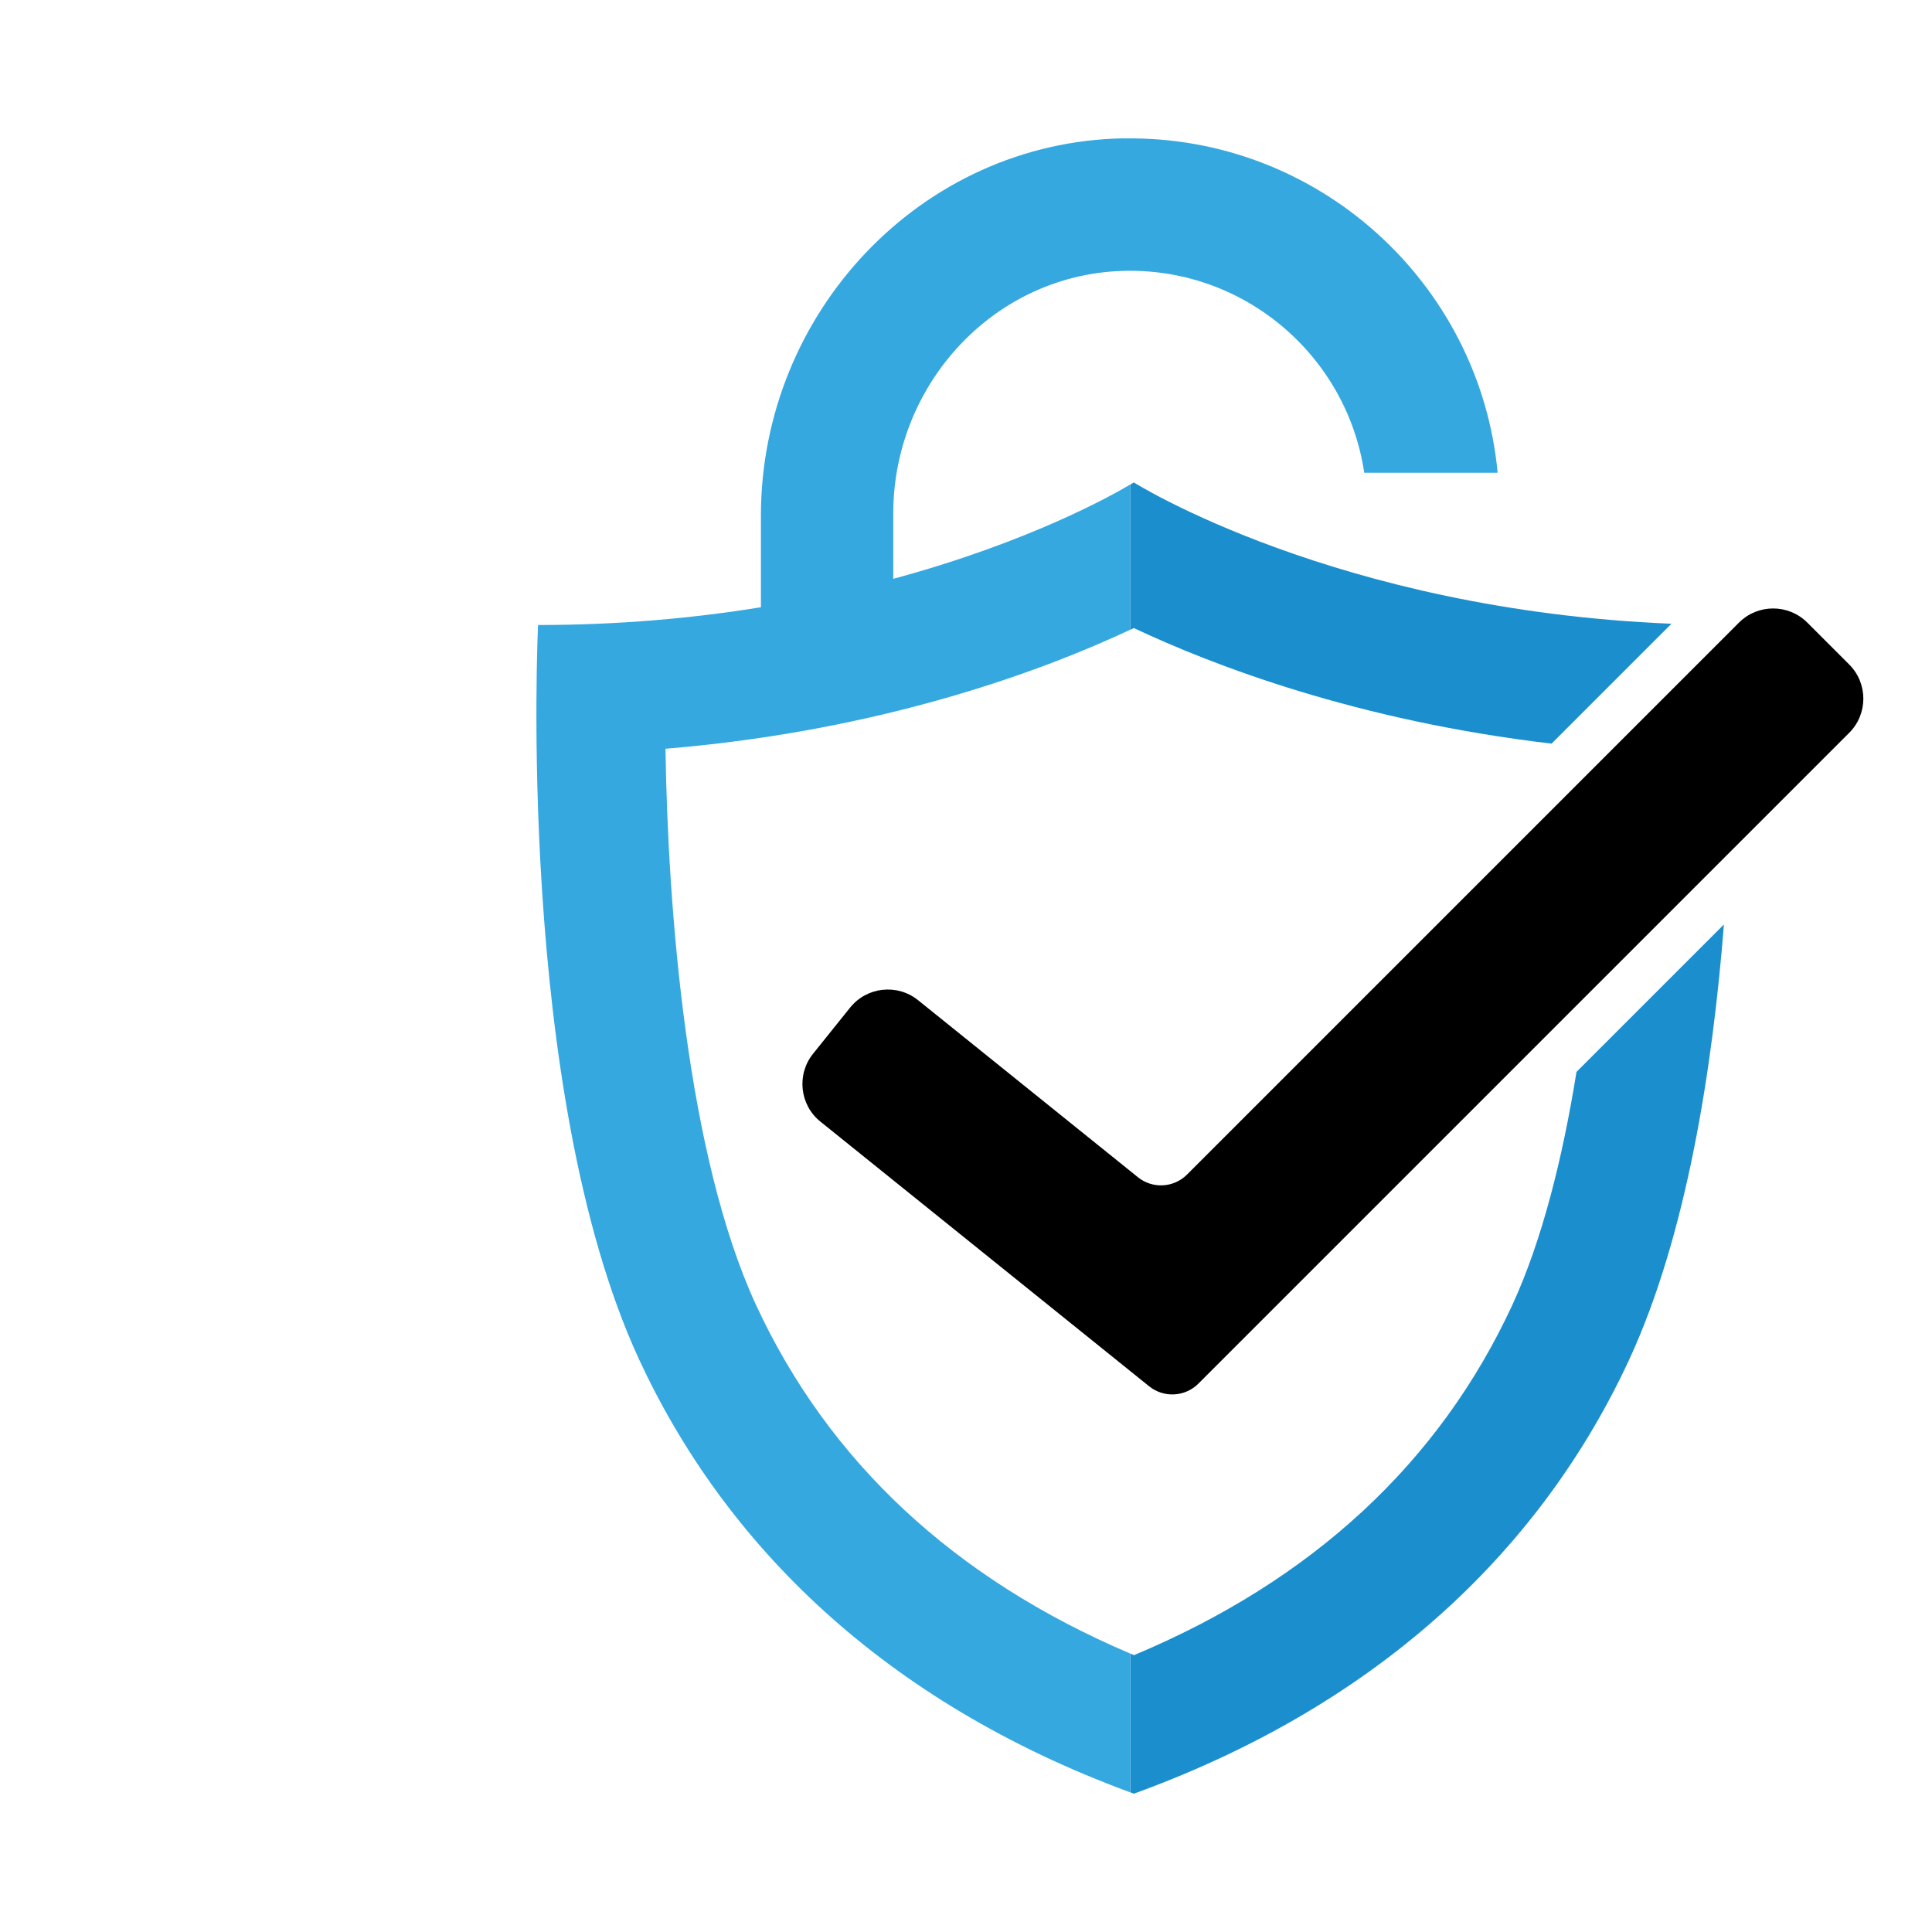
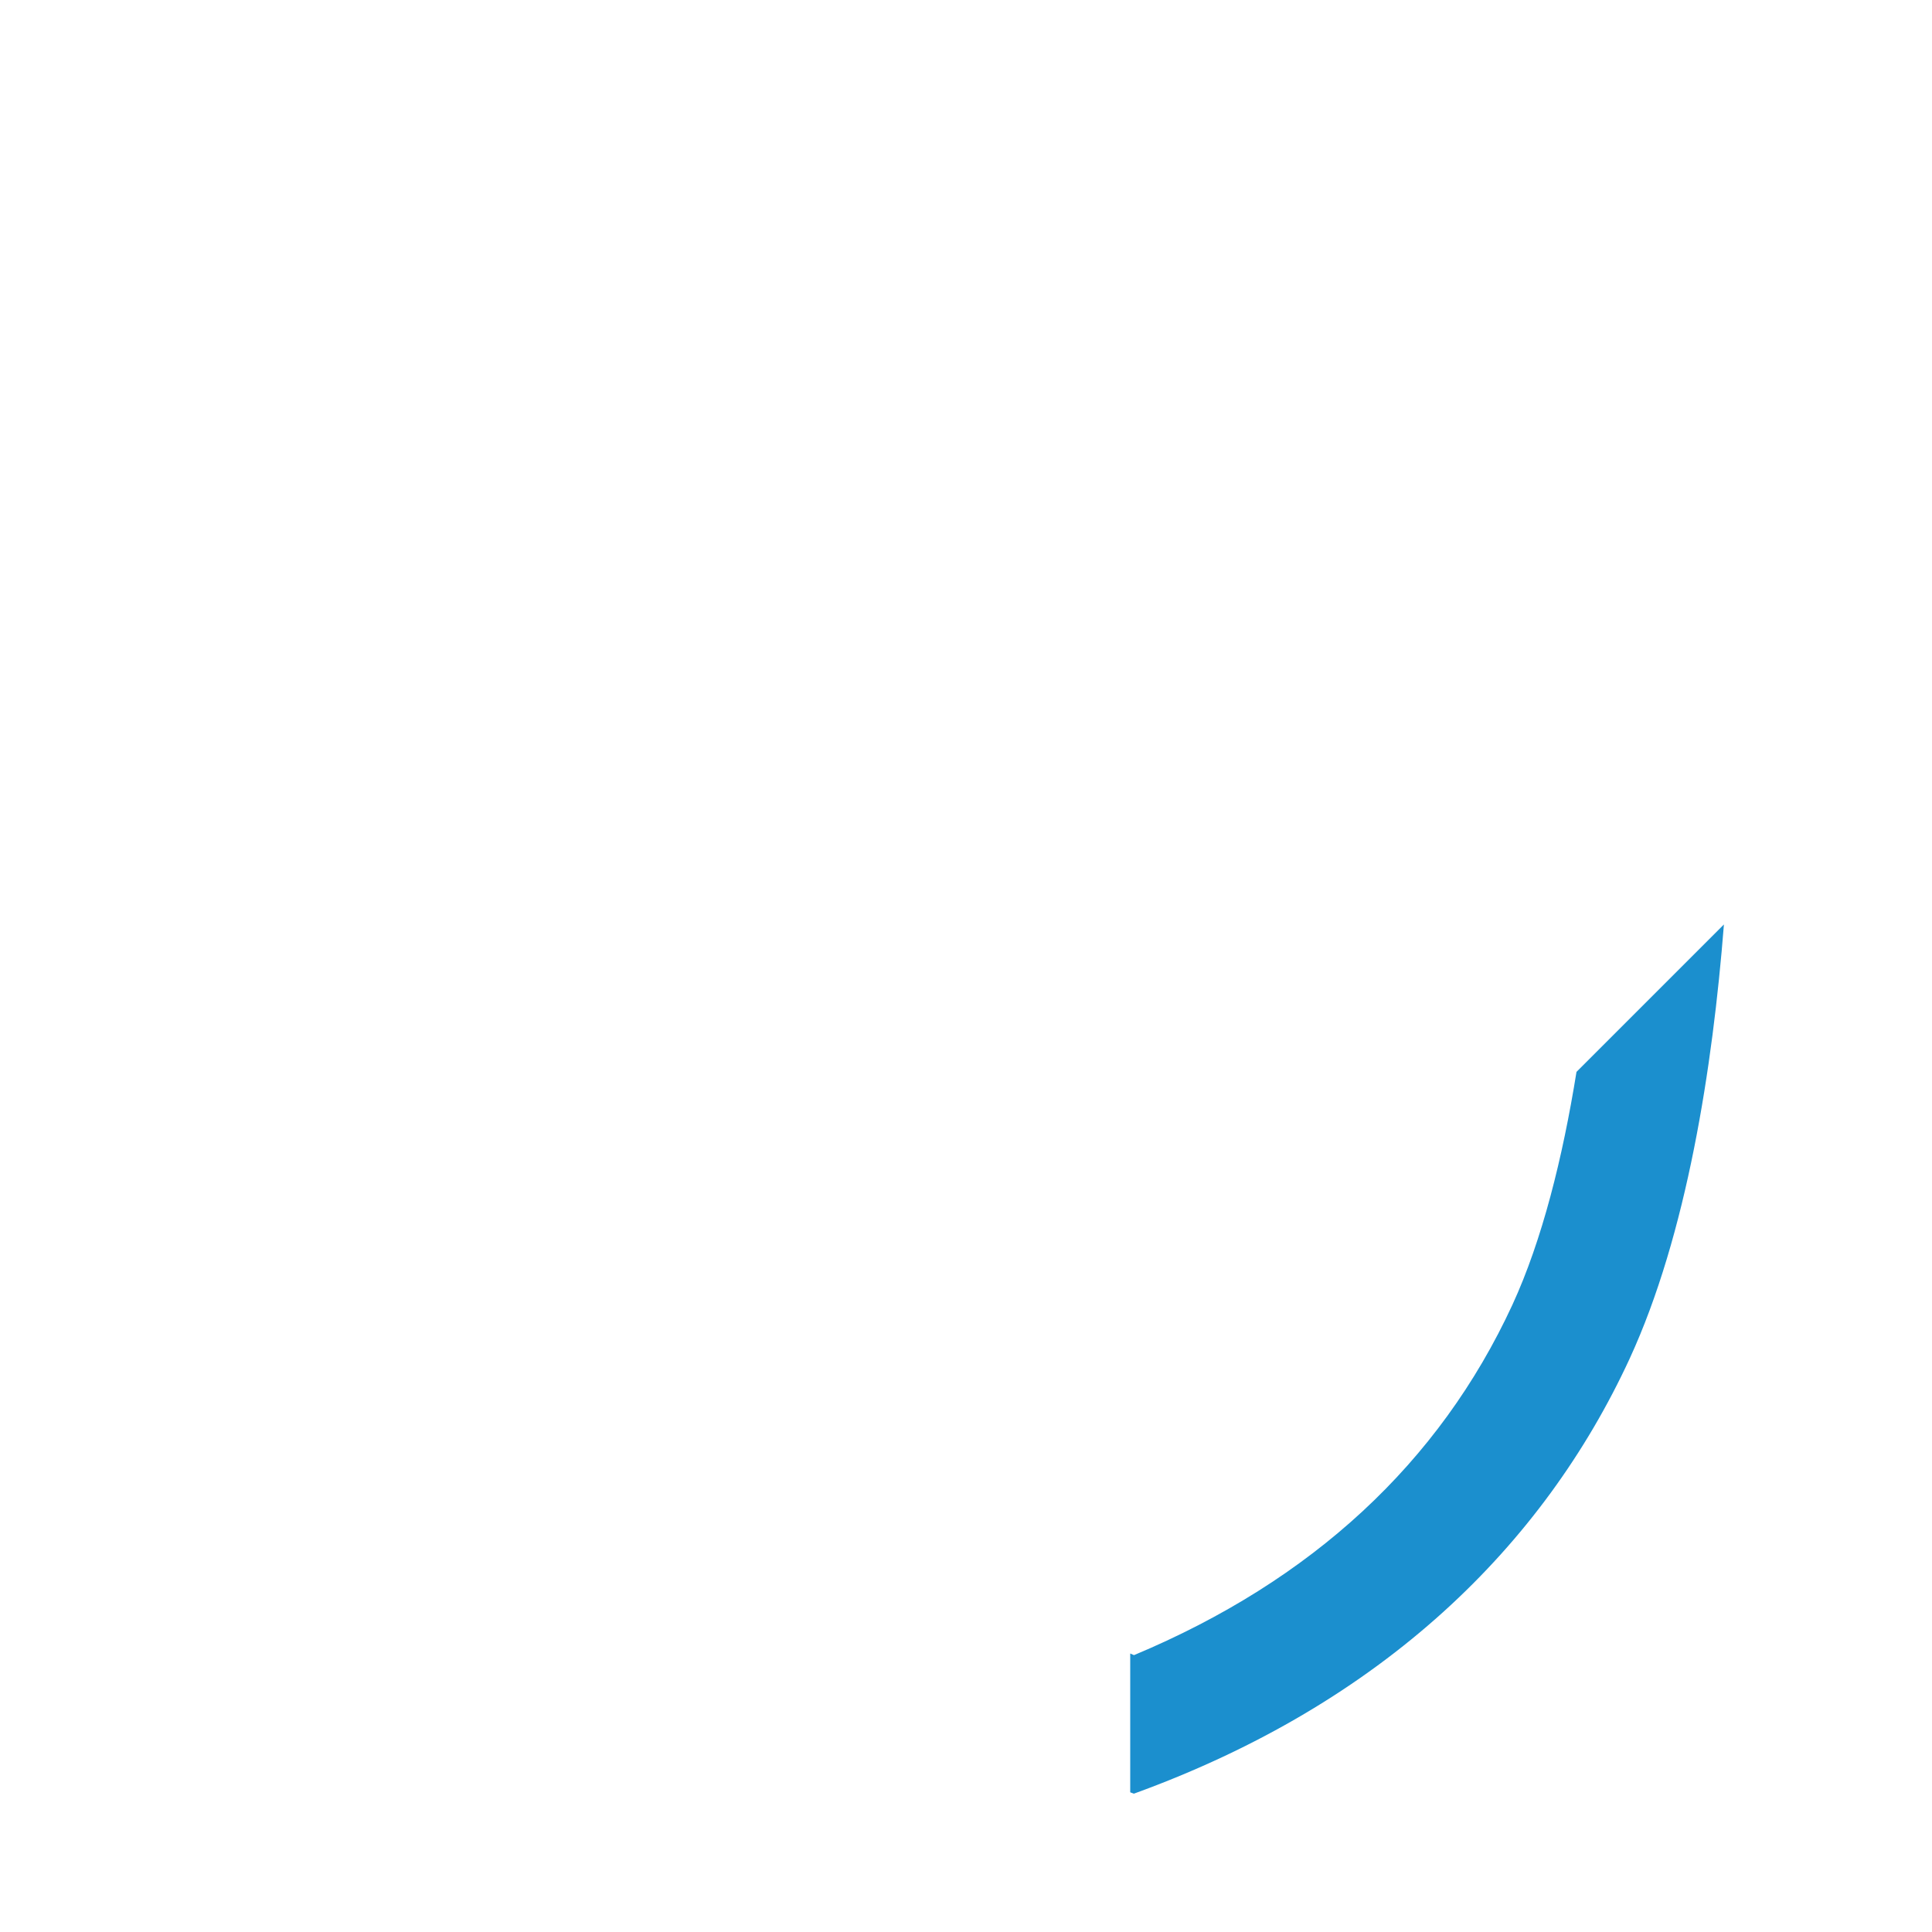
<svg xmlns="http://www.w3.org/2000/svg" id="Ebene_1" data-name="Ebene 1" viewBox="0 50 200 200">
  <defs>
    <style>
      .cls-1 {
        fill: #35a8e0;
      }

      .cls-2 {
        fill: #1b8fce;
      }
    </style>
  </defs>
  <g>
    <g>
-       <path class="cls-2" d="m117.38,115.02c8.2,3.86,23.12,9.6,43.24,11.96l12.41-12.41c-34.74-1.43-55.66-14.63-55.66-14.63,0,0-.14.09-.38.23v15.03c.13-.06.26-.12.39-.18Z" />
      <path class="cls-2" d="m163.2,160.95c-1.43,8.88-3.55,17.42-6.64,24.13-7.56,16.35-20.73,28.54-39.17,36.26-.13-.06-.26-.12-.39-.17v14.37c.13.05.25.1.38.14,25.85-9.38,42.39-25.72,51.31-45.01,5.93-12.87,8.6-30.15,9.77-44.97l-15.25,15.25Z" />
-       <path class="cls-1" d="m116.31,64.32c-20.98.37-37.54,18.07-37.54,39.06v9.48c-6.9,1.12-14.61,1.84-23.07,1.84,0,0-2.36,48.22,10.43,75.97,8.88,19.19,25.3,35.46,50.86,44.87v-14.37c-18.2-7.74-31.22-19.86-38.74-36.11-7.16-15.54-9.11-40.93-9.36-57.55,22.47-1.86,39.11-8.11,48.09-12.31v-15.03c-1.83,1.09-10.45,5.95-24.51,9.75v-6.77c0-13.28,10.3-24.6,23.57-25.1,12.69-.48,23.37,8.76,25.18,20.85,0,.02.02.04.05.04h13.71s.05-.02.05-.05c-1.86-19.59-18.58-34.91-38.73-34.56Z" />
    </g>
-     <path d="m191.42,118.78l-4.33-4.33c-1.95-1.95-5.12-1.95-7.07,0l-57.14,57.14c-1.38,1.38-3.57,1.5-5.09.27l-22.75-18.32c-2.15-1.73-5.3-1.39-7.03.76l-3.84,4.78c-1.73,2.15-1.39,5.3.76,7.03l34.03,27.4c1.52,1.22,3.71,1.1,5.09-.27l67.38-67.38c1.95-1.95,1.95-5.12,0-7.07Z" />
  </g>
</svg>